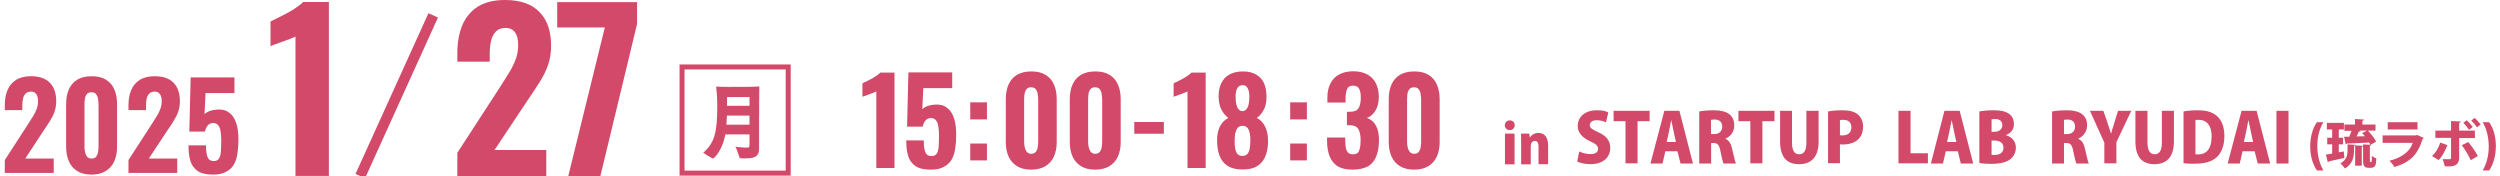
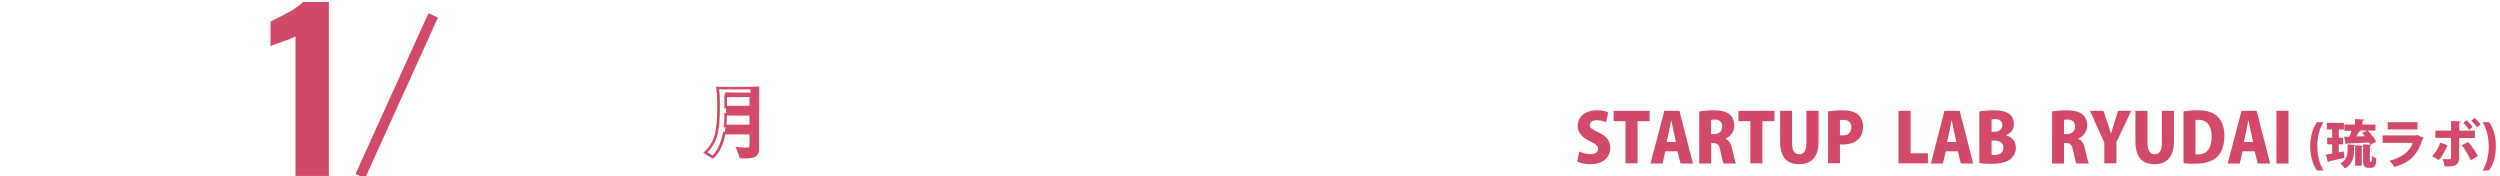
<svg xmlns="http://www.w3.org/2000/svg" version="1.1" id="レイヤー_1" x="0px" y="0px" viewBox="0 0 1512 106.5" style="enable-background:new 0 0 1512 106.5;" xml:space="preserve">
  <style type="text/css">
	.st0{fill:#D34969;}
	.st1{fill:none;stroke:#D34969;stroke-width:6.321;}
	.st2{fill:#FFFFFF;filter:url(#Adobe_OpacityMaskFilter);}
	.st3{mask:url(#path-6-outside-1_8635_20_00000172442672414803118860000015079657726627066247_);fill:#D34969;}
	.st4{fill:none;stroke:#D34969;stroke-width:3.018;}
</style>
-   <path class="st0" d="M2.9,104.6v-7.8l14-21.6c1-1.6,2-3.2,2.9-4.6c1-1.5,1.7-3,2.3-4.5c0.6-1.6,0.9-3.2,0.9-5c0-1.9-0.4-3.3-1.1-4.2  c-0.7-1-1.7-1.5-3.1-1.5c-1.4,0-2.5,0.4-3.3,1.2c-0.8,0.8-1.3,1.8-1.6,3.1c-0.3,1.3-0.4,2.7-0.4,4.2v2.7H2.9v-2.9  c0-3.4,0.5-6.5,1.6-9.1c1.1-2.7,2.8-4.7,5.1-6.2c2.3-1.5,5.4-2.3,9.1-2.3c5.1,0,8.9,1.3,11.5,4c2.6,2.7,3.8,6.4,3.8,11.2  c0,2.3-0.4,4.5-1.1,6.5c-0.7,1.9-1.7,3.8-2.9,5.7c-1.1,1.8-2.4,3.7-3.7,5.6L15.3,95.9h17.2v8.7H2.9z M55.4,105.6  c-3.5,0-6.3-0.7-8.6-2.1c-2.3-1.4-4-3.4-5.1-5.8c-1.1-2.5-1.7-5.4-1.7-8.7V63c0-3.4,0.5-6.3,1.6-8.8c1.1-2.6,2.8-4.6,5.1-6  c2.3-1.4,5.2-2.1,8.8-2.1c3.5,0,6.4,0.7,8.6,2.1c2.3,1.4,4,3.4,5.1,6c1.1,2.5,1.6,5.5,1.6,8.8v25.9c0,3.3-0.6,6.2-1.7,8.7  c-1.1,2.5-2.9,4.4-5.1,5.8C61.6,104.9,58.8,105.6,55.4,105.6z M55.4,95.9c1.3,0,2.2-0.4,2.8-1.2c0.6-0.8,1-1.8,1.1-2.9  c0.2-1.1,0.3-2.2,0.3-3.1V63.3c0-1-0.1-2.1-0.3-3.3c-0.1-1.1-0.5-2.1-1.1-2.9c-0.6-0.9-1.5-1.3-2.9-1.3c-1.3,0-2.3,0.4-2.9,1.3  c-0.6,0.8-1,1.8-1.1,2.9c-0.1,1.1-0.2,2.2-0.2,3.3v25.4c0,0.9,0.1,2,0.3,3.1c0.2,1.1,0.6,2,1.2,2.9C53.3,95.5,54.2,95.9,55.4,95.9z   M77.7,104.6v-7.8l14-21.6c1-1.6,2-3.2,2.9-4.6c1-1.5,1.7-3,2.3-4.5c0.6-1.6,0.9-3.2,0.9-5c0-1.9-0.4-3.3-1.1-4.2  c-0.7-1-1.7-1.5-3.1-1.5c-1.4,0-2.5,0.4-3.3,1.2c-0.8,0.8-1.3,1.8-1.6,3.1c-0.3,1.3-0.4,2.7-0.4,4.2v2.7H77.7v-2.9  c0-3.4,0.5-6.5,1.6-9.1c1.1-2.7,2.8-4.7,5.1-6.2c2.3-1.5,5.4-2.3,9.1-2.3c5.1,0,8.9,1.3,11.5,4c2.6,2.7,3.8,6.4,3.8,11.2  c0,2.3-0.4,4.5-1.1,6.5c-0.7,1.9-1.7,3.8-2.9,5.7c-1.1,1.8-2.4,3.7-3.7,5.6L90,95.9h17.2v8.7H77.7z M128.8,105.6  c-4,0-7.1-0.7-9.3-2.2c-2.1-1.5-3.6-3.5-4.4-6.2c-0.8-2.7-1.1-5.8-1.1-9.3h10.6c0,2.1,0.1,3.8,0.4,5.3c0.3,1.4,0.8,2.5,1.4,3.2  c0.7,0.7,1.8,1,3.1,1c1.4,0,2.4-0.6,3-1.6c0.6-1,1-2.4,1.1-4.3c0.1-1.9,0.2-4,0.2-6.6c0-2-0.1-3.8-0.4-5.4c-0.2-1.6-0.7-2.8-1.4-3.7  c-0.7-0.9-1.7-1.4-3.1-1.4c-1.3,0-2.4,0.5-3.2,1.4c-0.8,0.9-1.4,2.2-1.8,3.8h-9.4l0.8-32.8h26.5v9.5h-17.5l-0.6,12.8  c0.6-0.7,1.5-1.3,2.9-1.9c1.4-0.5,2.9-0.8,4.4-0.9c3-0.3,5.5,0.3,7.4,1.7c2,1.4,3.5,3.5,4.4,6.3c1,2.8,1.4,6.1,1.4,10.1  c0,3-0.2,5.9-0.6,8.5c-0.4,2.6-1.1,4.8-2.2,6.7c-1.1,1.9-2.7,3.3-4.7,4.3C134.7,105.1,132,105.6,128.8,105.6z" />
-   <path class="st0" d="M530,101.6V55.3c-0.4,0.2-1,0.5-1.8,0.8c-0.7,0.2-1.5,0.5-2.4,0.9c-0.9,0.3-1.7,0.6-2.4,0.9  c-0.8,0.2-1.4,0.5-1.8,0.6v-8.1c0.6-0.3,1.3-0.7,2.3-1.1c1-0.5,2-1,3.1-1.6c1.1-0.6,2.1-1.2,3.1-1.9c1-0.7,1.8-1.3,2.3-1.9h8.6v57.7  H530z M562.9,102.6c-4,0-7.1-0.7-9.3-2.2c-2.1-1.5-3.6-3.5-4.4-6.2c-0.8-2.7-1.1-5.8-1.1-9.3h10.6c0,2.1,0.1,3.8,0.4,5.3  c0.3,1.4,0.8,2.5,1.4,3.2c0.7,0.7,1.8,1,3.1,1c1.4,0,2.4-0.6,3-1.6c0.6-1,1-2.4,1.1-4.3c0.1-1.9,0.2-4,0.2-6.6c0-2-0.1-3.8-0.4-5.4  c-0.2-1.6-0.7-2.8-1.4-3.7c-0.7-0.9-1.7-1.4-3.1-1.4c-1.3,0-2.4,0.5-3.2,1.4c-0.8,0.9-1.4,2.2-1.8,3.8h-9.4l0.8-32.8h26.5v9.5h-17.5  l-0.6,12.8c0.6-0.7,1.5-1.3,2.9-1.9c1.4-0.5,2.9-0.8,4.4-0.9c3-0.3,5.5,0.3,7.4,1.7c2,1.4,3.5,3.5,4.4,6.3c1,2.8,1.4,6.1,1.4,10.1  c0,3-0.2,5.9-0.6,8.5c-0.4,2.6-1.1,4.8-2.2,6.7c-1.1,1.9-2.7,3.3-4.7,4.3C568.8,102.1,566.2,102.6,562.9,102.6z M586.8,72.2V61.9  h10.1v10.3H586.8z M586.8,97V86.8h10.1V97H586.8z M623.7,102.6c-3.5,0-6.3-0.7-8.6-2.1c-2.3-1.4-4-3.4-5.1-5.8  c-1.1-2.5-1.7-5.4-1.7-8.7V60.1c0-3.4,0.5-6.3,1.6-8.8c1.1-2.6,2.8-4.6,5.1-6c2.3-1.4,5.2-2.1,8.8-2.1c3.5,0,6.4,0.7,8.6,2.1  c2.3,1.4,4,3.4,5.1,6c1.1,2.5,1.6,5.5,1.6,8.8V86c0,3.3-0.6,6.2-1.7,8.7c-1.1,2.5-2.9,4.4-5.1,5.8  C629.9,101.9,627,102.6,623.7,102.6z M623.7,93c1.3,0,2.2-0.4,2.8-1.2c0.6-0.8,1-1.8,1.1-2.9c0.2-1.1,0.3-2.2,0.3-3.1V60.3  c0-1-0.1-2.1-0.3-3.3c-0.1-1.1-0.5-2.1-1.1-2.9c-0.6-0.9-1.5-1.3-2.9-1.3c-1.3,0-2.3,0.4-2.9,1.3c-0.6,0.8-0.9,1.8-1.1,2.9  c-0.1,1.1-0.2,2.2-0.2,3.3v25.4c0,0.9,0.1,2,0.3,3.1c0.2,1.1,0.6,2,1.2,2.9C621.5,92.5,622.4,93,623.7,93z M662.4,102.6  c-3.5,0-6.3-0.7-8.6-2.1c-2.3-1.4-4-3.4-5.1-5.8c-1.1-2.5-1.7-5.4-1.7-8.7V60.1c0-3.4,0.5-6.3,1.6-8.8c1.1-2.6,2.8-4.6,5.1-6  c2.3-1.4,5.2-2.1,8.8-2.1c3.5,0,6.4,0.7,8.6,2.1c2.3,1.4,4,3.4,5.1,6c1.1,2.5,1.6,5.5,1.6,8.8V86c0,3.3-0.6,6.2-1.7,8.7  c-1.1,2.5-2.9,4.4-5.1,5.8C668.6,101.9,665.7,102.6,662.4,102.6z M662.4,93c1.3,0,2.2-0.4,2.8-1.2c0.6-0.8,1-1.8,1.1-2.9  c0.2-1.1,0.3-2.2,0.3-3.1V60.3c0-1-0.1-2.1-0.3-3.3c-0.1-1.1-0.5-2.1-1.1-2.9c-0.6-0.9-1.5-1.3-2.9-1.3c-1.3,0-2.3,0.4-2.9,1.3  c-0.6,0.8-1,1.8-1.1,2.9c-0.1,1.1-0.2,2.2-0.2,3.3v25.4c0,0.9,0.1,2,0.3,3.1c0.2,1.1,0.6,2,1.2,2.9C660.2,92.5,661.1,93,662.4,93z   M686,80.9v-7.1h17.9v7.1H686z M718.2,101.6V55.3c-0.4,0.2-1,0.5-1.8,0.8c-0.7,0.2-1.5,0.5-2.4,0.9c-0.9,0.3-1.7,0.6-2.4,0.9  c-0.8,0.2-1.4,0.5-1.8,0.6v-8.1c0.6-0.3,1.3-0.7,2.3-1.1c1-0.5,2-1,3.1-1.6s2.1-1.2,3.1-1.9c1-0.7,1.8-1.3,2.3-1.9h8.6v57.7H718.2z   M751.5,102.5c-3.8,0-6.8-0.7-9.1-2.2c-2.3-1.5-3.9-3.6-4.9-6.3c-1-2.7-1.4-5.8-1.4-9.3c0-1.6,0.1-3,0.4-4.4  c0.3-1.4,0.7-2.6,1.3-3.8c0.6-1.1,1.3-2.1,2.1-3c0.9-0.9,1.9-1.6,3-2.2c-1.6-1.1-2.9-2.7-4.1-4.8c-1.1-2.1-1.7-4.7-1.8-7.9  c0-3.2,0.5-5.9,1.6-8.2c1.1-2.3,2.7-4.1,4.9-5.3c2.2-1.2,4.9-1.9,8.1-1.9c3.3,0,6,0.6,8.1,1.9c2.2,1.2,3.8,3,4.8,5.3  c1,2.3,1.5,5,1.5,8.2c0,3.2-0.6,5.9-1.8,8c-1.1,2-2.4,3.6-4.1,4.7c1.1,0.6,2.1,1.3,2.9,2.2c0.9,0.9,1.6,1.9,2.1,3  c0.6,1.1,1,2.4,1.3,3.8c0.3,1.4,0.5,2.9,0.5,4.4c0.1,3.5-0.4,6.6-1.4,9.3c-1,2.7-2.6,4.8-4.9,6.3  C758.4,101.8,755.3,102.5,751.5,102.5z M751.5,94.3c1.4,0,2.4-0.5,3.1-1.4c0.7-0.9,1.1-2.1,1.3-3.5c0.2-1.4,0.3-2.7,0.3-4  c0-1.5,0-3-0.3-4.4c-0.2-1.4-0.6-2.6-1.3-3.5c-0.7-0.9-1.7-1.4-3.1-1.4c-1.3,0-2.4,0.5-3.1,1.4c-0.7,0.9-1.1,2.1-1.4,3.5  c-0.2,1.4-0.3,2.9-0.3,4.4c0,1.3,0.1,2.6,0.3,4.1c0.2,1.4,0.6,2.5,1.3,3.5C749.1,93.9,750.1,94.3,751.5,94.3z M751.5,67.2  c0.9,0,1.7-0.4,2.3-1.1c0.6-0.7,1.1-1.7,1.4-3.1c0.3-1.3,0.4-2.9,0.4-4.7c0-2-0.3-3.7-1-4.9c-0.6-1.3-1.6-1.9-3.1-1.9  c-1.4,0-2.5,0.6-3.2,1.9c-0.7,1.2-1,2.9-1,4.8c0,1.8,0.1,3.4,0.4,4.8c0.3,1.3,0.7,2.4,1.4,3.1C749.7,66.8,750.5,67.2,751.5,67.2z   M780.3,72.2V61.9h10.1v10.3H780.3z M780.3,97V86.8h10.1V97H780.3z M818.1,102.6c-3.8,0-6.9-0.7-9.2-2.1c-2.2-1.5-3.8-3.5-4.8-6.1  c-1-2.7-1.5-5.7-1.5-9.1v-2.1h11c0,0.1,0,0.4,0,0.8c0,0.4,0,0.8,0,1.1c0,1.9,0.2,3.4,0.4,4.6c0.3,1.2,0.8,2.1,1.4,2.7  c0.7,0.6,1.6,0.9,2.9,0.9c1.3,0,2.2-0.3,2.9-0.9c0.6-0.7,1-1.6,1.3-2.9c0.2-1.2,0.4-2.8,0.4-4.6c0-2.9-0.4-5.1-1.3-6.7  c-0.9-1.6-2.6-2.4-5.1-2.5c0,0-0.3,0-0.7,0c-0.4,0-0.8,0-1.2,0v-8.1c0.3,0,0.6,0,0.9,0c0.3,0,0.6,0,0.9,0c2.6,0,4.3-0.7,5.2-2.1  c0.9-1.4,1.4-3.5,1.4-6.5c0-2.3-0.3-4.1-1-5.3c-0.7-1.3-1.9-1.9-3.7-1.9c-1.8,0-3,0.7-3.6,2.1c-0.6,1.4-0.9,3.3-0.9,5.5  c0,0.4,0,0.8,0,1.3c0,0.4,0,0.9,0,1.3h-11V59c0-3.4,0.6-6.2,1.9-8.6c1.2-2.4,3-4.2,5.3-5.4c2.3-1.2,5.1-1.9,8.3-1.9  c3.3,0,6.1,0.6,8.4,1.8c2.3,1.2,4.1,2.9,5.3,5.2c1.2,2.3,1.9,5.1,1.9,8.5c0,3.4-0.7,6.2-2.1,8.4c-1.4,2.2-3.1,3.7-5.1,4.3  c1.4,0.5,2.7,1.3,3.8,2.4c1.1,1.1,1.9,2.6,2.6,4.4c0.6,1.8,0.9,4.1,0.9,6.8c0,3.5-0.5,6.6-1.5,9.3c-1,2.7-2.6,4.8-4.9,6.3  C824.9,101.9,821.8,102.6,818.1,102.6z M855.3,102.6c-3.5,0-6.3-0.7-8.6-2.1c-2.3-1.4-4-3.4-5.1-5.8c-1.1-2.5-1.7-5.4-1.7-8.7V60.1  c0-3.4,0.5-6.3,1.6-8.8c1.1-2.6,2.8-4.6,5.1-6c2.3-1.4,5.2-2.1,8.8-2.1c3.5,0,6.4,0.7,8.6,2.1c2.3,1.4,4,3.4,5.1,6  c1.1,2.5,1.6,5.5,1.6,8.8V86c0,3.3-0.6,6.2-1.7,8.7c-1.1,2.5-2.9,4.4-5.1,5.8C861.5,101.9,858.7,102.6,855.3,102.6z M855.3,93  c1.3,0,2.2-0.4,2.8-1.2c0.6-0.8,1-1.8,1.1-2.9c0.2-1.1,0.3-2.2,0.3-3.1V60.3c0-1-0.1-2.1-0.3-3.3c-0.1-1.1-0.5-2.1-1.1-2.9  c-0.6-0.9-1.5-1.3-2.9-1.3c-1.3,0-2.3,0.4-2.9,1.3c-0.6,0.8-1,1.8-1.1,2.9c-0.1,1.1-0.2,2.2-0.2,3.3v25.4c0,0.9,0.1,2,0.3,3.1  c0.2,1.1,0.6,2,1.2,2.9C853.1,92.5,854,93,855.3,93z" />
  <path class="st0" d="M178.7,106.5V22.1c-0.8,0.4-1.9,0.9-3.2,1.4c-1.3,0.4-2.7,1-4.3,1.6c-1.6,0.5-3,1-4.4,1.6  c-1.4,0.4-2.5,0.8-3.2,1.2V13c1-0.5,2.4-1.2,4.2-2.1c1.8-0.9,3.7-1.8,5.7-2.9c2-1,3.9-2.2,5.6-3.4c1.8-1.2,3.2-2.3,4.2-3.4h15.6  v105.2H178.7z" />
-   <path class="st0" d="M276.6,106.5V92.4L302.2,53c1.9-2.9,3.7-5.8,5.3-8.4c1.7-2.7,3.1-5.4,4.2-8.2c1.1-2.9,1.7-5.9,1.7-9.1  c0-3.4-0.6-5.9-1.9-7.7c-1.3-1.8-3.2-2.7-5.6-2.7c-2.6,0-4.6,0.7-6,2.2c-1.4,1.4-2.3,3.2-2.9,5.6c-0.5,2.3-0.8,4.9-0.8,7.7v4.9  h-19.6v-5.2c0-6.2,1-11.8,2.9-16.6c2-4.8,5.1-8.6,9.2-11.3C293,1.4,298.5,0,305.4,0c9.3,0,16.2,2.4,20.9,7.3c4.7,4.8,7,11.6,7,20.4  c0,4.2-0.6,8.2-1.9,11.8c-1.3,3.6-3,7-5.2,10.4c-2.1,3.3-4.3,6.7-6.8,10.3l-20.3,30.5h31.3v15.8H276.6z M343.7,106.5l22.1-89.9H337  V1.3h48.3v13.2l-22.2,92H343.7z" />
  <path class="st1" d="M262,9.3l-44.1,97.2" />
-   <path class="st0" d="M458.7,52.9c-0.2,7.7-0.2,11-0.2,16.8v19.2c0,3.6-0.3,6.2-7.8,6.2c-1,0-1.9,0-2.6-0.1l-1.9-5.3  c2.8,0.4,5,0.4,5.1,0.4c2.4,0,2.8-0.1,2.8-2.1v-7.5H438c-1.4,7.6-4.3,12-6.9,14.5l-4.5-2.7c6-5.8,8-11.6,8-27.6  c0-6.5-0.2-8.5-0.6-11.6c2.2,0.1,2.7,0.2,7.3,0.2h8.5C452.2,53.3,456.3,53.1,458.7,52.9z M454,64.8v-6.9h-15.1v6.9H454z M454,76.2  v-7.1h-15.1c0,2.7-0.2,5.5-0.4,7.1H454z" />
+   <path class="st0" d="M458.7,52.9c-0.2,7.7-0.2,11-0.2,16.8v19.2c0,3.6-0.3,6.2-7.8,6.2c-1,0-1.9,0-2.6-0.1l-1.9-5.3  c2.8,0.4,5,0.4,5.1,0.4c2.4,0,2.8-0.1,2.8-2.1v-7.5H438c-1.4,7.6-4.3,12-6.9,14.5c6-5.8,8-11.6,8-27.6  c0-6.5-0.2-8.5-0.6-11.6c2.2,0.1,2.7,0.2,7.3,0.2h8.5C452.2,53.3,456.3,53.1,458.7,52.9z M454,64.8v-6.9h-15.1v6.9H454z M454,76.2  v-7.1h-15.1c0,2.7-0.2,5.5-0.4,7.1H454z" />
  <defs>
    <filter id="Adobe_OpacityMaskFilter" filterUnits="userSpaceOnUse" x="425.2" y="52.1" width="34.3" height="44">
      <feColorMatrix type="matrix" values="1 0 0 0 0  0 1 0 0 0  0 0 1 0 0  0 0 0 1 0" />
    </filter>
  </defs>
  <mask maskUnits="userSpaceOnUse" x="425.2" y="52.1" width="34.3" height="44" id="path-6-outside-1_8635_20_00000172442672414803118860000015079657726627066247_">
    <rect x="424.3" y="52" class="st2" width="36" height="45" />
    <path d="M458.7,52.9c-0.2,7.7-0.2,11-0.2,16.8v19.2c0,3.6-0.3,6.2-7.8,6.2c-1,0-1.9,0-2.6-0.1l-1.9-5.3c2.8,0.4,5,0.4,5.1,0.4   c2.4,0,2.8-0.1,2.8-2.1v-7.5H438c-1.4,7.6-4.3,12-6.9,14.5l-4.5-2.7c6-5.8,8-11.6,8-27.6c0-6.5-0.2-8.5-0.6-11.6   c2.2,0.1,2.7,0.2,7.3,0.2h8.5C452.2,53.3,456.3,53.1,458.7,52.9z M454,64.8v-6.9h-15.1v6.9H454z M454,76.2v-7.1h-15.1   c0,2.7-0.2,5.5-0.4,7.1H454z" />
  </mask>
  <path class="st3" d="M458.7,52.9l0.8,0l0-0.9l-0.9,0.1L458.7,52.9z M448,95l-0.8,0.3l0.2,0.5l0.5,0L448,95z M446.1,89.7l0.1-0.8  l-1.4-0.2l0.5,1.3L446.1,89.7z M454,80.5h0.8v-0.8H454V80.5z M438,80.5v-0.8h-0.7l-0.1,0.7L438,80.5z M431.1,95l-0.4,0.7l0.5,0.3  l0.5-0.4L431.1,95z M426.6,92.3l-0.6-0.6l-0.8,0.7l0.9,0.5L426.6,92.3z M434,53.1l0-0.8l-0.9,0l0.1,0.9L434,53.1z M454,64.8v0.8h0.8  v-0.8H454z M454,57.9h0.8v-0.8H454V57.9z M438.9,57.9v-0.8h-0.8v0.8H438.9z M438.9,64.8h-0.8v0.8h0.8V64.8z M454,76.2V77h0.8v-0.8  H454z M454,69.1h0.8v-0.8H454V69.1z M438.9,69.1v-0.8h-0.8l0,0.8L438.9,69.1z M438.5,76.2l-0.8-0.1l-0.1,0.9h0.9V76.2z M457.9,52.9  c-0.2,7.7-0.2,11-0.2,16.8h1.6c0-5.8,0-9,0.2-16.7L457.9,52.9z M457.6,69.7v19.2h1.6V69.7H457.6z M457.6,88.9c0,1.8-0.1,3-0.9,3.9  c-0.8,0.8-2.4,1.5-6.1,1.5v1.6c3.8,0,6.1-0.7,7.3-2c1.3-1.4,1.3-3.3,1.3-5H457.6z M450.6,94.3c-1,0-1.8,0-2.5-0.1l-0.1,1.6  c0.7,0,1.6,0.1,2.6,0.1V94.3z M448.8,94.7l-1.9-5.3l-1.5,0.6l1.9,5.3L448.8,94.7z M446,90.5c2.9,0.4,5.1,0.4,5.3,0.4v-1.6  c-0.1,0-2.2,0-5-0.4L446,90.5z M451.3,90.9c0.6,0,1.1,0,1.5-0.1c0.4-0.1,0.9-0.2,1.2-0.4c0.4-0.3,0.6-0.7,0.7-1.1  c0.1-0.4,0.1-0.9,0.1-1.4h-1.6c0,0.5,0,0.8-0.1,1c0,0.2-0.1,0.2-0.1,0.2c0,0-0.2,0.1-0.5,0.1c-0.3,0-0.7,0-1.3,0V90.9z M454.9,88  v-7.5h-1.6V88H454.9z M454,79.7H438v1.6H454V79.7z M437.2,80.4c-1.4,7.4-4.2,11.7-6.6,14.1l1.1,1.2c2.7-2.6,5.7-7.2,7.1-14.9  L437.2,80.4z M431.5,94.3l-4.5-2.7l-0.8,1.4l4.5,2.7L431.5,94.3z M427.1,92.9c3.1-3,5.2-6,6.5-10.3c1.3-4.3,1.8-9.8,1.8-17.9h-1.6  c0,8-0.5,13.3-1.7,17.4c-1.2,4-3.1,6.8-6,9.6L427.1,92.9z M435.4,64.7c0-6.6-0.2-8.6-0.6-11.7l-1.6,0.2c0.3,3,0.6,5,0.6,11.5H435.4z   M433.9,53.9c2.2,0.1,2.7,0.2,7.3,0.2v-1.6c-4.6,0-5-0.1-7.3-0.2L433.9,53.9z M441.3,54.1h8.5v-1.6h-8.5V54.1z M449.8,54.1  c2.4,0,6.6-0.1,9-0.3l-0.1-1.6c-2.4,0.2-6.5,0.3-8.9,0.3V54.1z M454.9,64.8v-6.9h-1.6v6.9H454.9z M454,57.1h-15.1v1.6H454V57.1z   M438.1,57.9v6.9h1.6v-6.9H438.1z M438.9,65.6H454v-1.6h-15.1V65.6z M454.9,76.2v-7.1h-1.6v7.1H454.9z M454,68.3h-15.1v1.6H454V68.3  z M438.1,69.1c0,2.7-0.2,5.5-0.4,7l1.6,0.1c0.1-1.6,0.3-4.5,0.4-7.2L438.1,69.1z M438.5,77H454v-1.6h-15.5V77z" />
-   <rect x="412.5" y="40.5" class="st4" width="64.2" height="64.2" />
-   <path class="st0" d="M916.1,75.8c0,1.7-1.3,2.9-3,2.9c-1.7,0-3-1.3-3-2.9c0-1.7,1.3-3,3-3C914.9,72.8,916.1,74,916.1,75.8z   M916,80.8v18.6h-5.8V80.8H916z M936.3,88v11.3h-5.8V88.6c0-1.9-0.6-3.4-2.2-3.4c-1.2,0-2.5,0.9-2.5,3.3v10.9H920V86.7  c0-2.2-0.1-4.2-0.1-5.9h5l0.3,2.3h0.1c0.8-1.3,2.6-2.7,5.1-2.7C934.3,80.4,936.3,83.2,936.3,88z" />
  <path class="st0" d="M972.7,68l-1.4,6c-1.2-0.6-3.1-1.3-5.6-1.3c-2.8,0-4.2,1.4-4.2,2.9c0,1.8,1.3,2.6,5.2,4.4  c5.1,2.3,7.2,5.4,7.2,9.4c0,5.8-4.4,9.9-12.1,9.9c-3.2,0-6.4-0.8-7.9-1.6l1.2-6.1c1.7,0.9,4.4,1.6,6.9,1.6c3.1,0,4.5-1.3,4.5-3.2  c0-1.9-1.4-3-4.7-4.5c-5-2.3-7.6-5.4-7.6-9.2c0-5.4,4.1-9.6,11.5-9.6C968.9,66.6,971.2,67.2,972.7,68z M997.7,67v6.3h-7.3v25.5h-7.3  V73.3h-7.2V67H997.7z M1015.7,67l8.2,31.9h-7.5l-1.9-7.4h-7.3l-1.7,7.4h-7.3l8.4-31.9H1015.7z M1008,85.9h5.6l-1.4-6.4  c-0.4-1.9-0.9-4.7-1.4-6.7h-0.1c-0.4,1.9-1,4.9-1.3,6.7L1008,85.9z M1043.6,83.8V84c2.2,0.9,3.3,2.9,4,6c0.8,3.4,1.7,7.7,2.3,8.9  h-7.5c-0.4-0.9-1.2-3.8-1.9-7.5c-0.7-3.9-1.8-4.9-4.2-4.9h-1.4v12.4h-7.2V67.4c2.2-0.4,5.3-0.7,8.6-0.7c4.2,0,12.6,0.5,12.6,9.2  C1048.9,79.7,1046.6,82.6,1043.6,83.8z M1034.9,81.1h1.9c3.1,0,4.8-1.9,4.8-4.5c0-3.6-2.7-4.3-4.4-4.3c-1.2,0-1.9,0.1-2.4,0.2V81.1z   M1073.2,67v6.3h-7.3v25.5h-7.3V73.3h-7.2V67H1073.2z M1099.9,67v18.5c0,9.1-4.1,13.8-11.8,13.8c-7.8,0-11.5-4.7-11.5-13.9V67h7.2  v19.3c0,4.9,1.6,7,4.3,7c2.8,0,4.4-2,4.4-7V67H1099.9z M1105.6,98.9V67.4c2.1-0.4,4.9-0.7,8.6-0.7c4.2,0,7.3,0.7,9.4,2.5  c2,1.6,3.2,4.4,3.2,7.3c0,8.9-7.2,10.9-12.2,10.9c-0.7,0-1.3,0-1.8-0.1v11.4H1105.6z M1112.8,72.7v9.1c0.5,0,0.9,0.1,1.7,0.1  c3.4,0,5.2-2,5.2-4.9c0-2.9-1.8-4.5-4.7-4.5C1114,72.4,1113.2,72.5,1112.8,72.7z M1166,92.7v6.1h-17.8V67h7.3v25.7H1166z M1185.2,67  l8.2,31.9h-7.5l-1.8-7.4h-7.3l-1.7,7.4h-7.3L1176,67H1185.2z M1177.6,85.9h5.6l-1.4-6.4c-0.4-1.9-0.9-4.7-1.4-6.7h-0.1  c-0.4,1.9-1,4.9-1.3,6.7L1177.6,85.9z M1213.2,81.7v0.1c3.8,1,6,3.9,6,7.6c0,2.5-1.1,4.9-3,6.6c-2.2,1.9-5.8,3.1-12,3.1  c-3.1,0-5.5-0.2-7.1-0.5V67.4c1.9-0.4,5.3-0.7,8.6-0.7c3.8,0,6.6,0.4,9,1.9c2.1,1.3,3.3,3.5,3.3,6.2  C1218.2,77.7,1216.7,80.3,1213.2,81.7z M1204.5,79.7h1.7c3,0,4.8-1.6,4.8-4c0-2.6-1.8-3.7-4.2-3.7c-1.1,0-1.8,0.1-2.3,0.2V79.7z   M1204.5,85v8.6c0.5,0.1,1.2,0.1,2,0.1c2.8,0,5.2-1.3,5.2-4.4c0-3.2-2.7-4.3-5.4-4.3H1204.5z M1257,83.8V84c2.2,0.9,3.3,2.9,4,6  c0.8,3.4,1.7,7.7,2.3,8.9h-7.5c-0.4-0.9-1.2-3.8-1.9-7.5c-0.7-3.9-1.8-4.9-4.2-4.9h-1.4v12.4h-7.2V67.4c2.2-0.4,5.3-0.7,8.6-0.7  c4.2,0,12.6,0.5,12.6,9.2C1262.2,79.7,1259.9,82.6,1257,83.8z M1248.3,81.1h1.9c3,0,4.8-1.9,4.8-4.5c0-3.6-2.7-4.3-4.4-4.3  c-1.2,0-1.9,0.1-2.3,0.2V81.1z M1281,67h8l-9,19v12.8h-7.3V86.3L1264,67h8.1l2.6,7.5c0.7,2.2,1.4,4.2,2,6.3h0.1  c0.5-2.1,1.2-4.1,1.9-6.4L1281,67z M1314.8,67v18.5c0,9.1-4.1,13.8-11.8,13.8c-7.8,0-11.5-4.7-11.5-13.9V67h7.3v19.3  c0,4.9,1.7,7,4.3,7c2.8,0,4.4-2,4.4-7V67H1314.8z M1320.6,98.7V67.4c2.2-0.4,5.2-0.7,8.4-0.7c5.3,0,8.7,1,11.4,3.1  c3.1,2.5,4.9,6.6,4.9,12.4c0,6.8-2.3,11-5,13.2c-2.8,2.4-7.2,3.6-12.7,3.6C1324.4,99.1,1322.1,98.9,1320.6,98.7z M1327.8,72.6v20.7  c0.5,0.1,1.2,0.1,1.7,0.1c4.7,0,8.1-3.1,8.1-11c0-6.6-3.1-9.9-7.6-9.9C1329,72.4,1328.3,72.5,1327.8,72.6z M1364.8,67l8.2,31.9h-7.5  l-1.9-7.4h-7.3l-1.7,7.4h-7.3l8.4-31.9H1364.8z M1357.1,85.9h5.6l-1.4-6.4c-0.4-1.9-1-4.7-1.4-6.7h-0.1c-0.4,1.9-0.9,4.9-1.3,6.7  L1357.1,85.9z M1376.8,98.9V67h7.3v31.9H1376.8z M1405.2,103.1h-3.9c-1.9-2.7-4.1-7.6-4.1-14.6c0.1-7,2.1-11.9,4.1-14.6h3.9  c-2,3.3-3.7,8-3.7,14.6C1401.6,95,1403.2,99.7,1405.2,103.1z M1433.3,88.1V97c0,0.9,0,1,0.3,1c0.4,0,0.5,0,0.6-0.1  c0.3-0.3,0.3-2.4,0.3-3.6c0.7,0.6,1.8,1.2,2.7,1.4c-0.1,3.2-0.2,5.8-3.3,5.8h-1.6c-3.1,0-3.1-2.7-3.1-4.5v-8.6  c-0.1,0.2-0.4,0.3-0.8,0.4v11.4h-4V87.9l4.8,0.3v-0.9l4.4,0.3c-0.2-0.4-0.4-0.9-0.7-1.4c-5,0.3-10.2,0.5-13.5,0.6  c-0.1,0.3-0.4,0.5-0.7,0.5l-1-4.6l3.1,0c0.5-1.1,1-2.4,1.4-3.6h-4.3v-3.8h6.4V72l5.5,0.3c0,0.3-0.3,0.6-1,0.7v2.3h7.9V79h-4.6  c1.9,2,4.1,4.7,5,6.7l-3.3,1.8h0.2C1434.2,87.8,1433.9,88,1433.3,88.1z M1414.5,92.1l3-0.5l0.4,3.9c-3.4,0.8-7.1,1.6-9.4,2.1  c-0.1,0.3-0.4,0.5-0.6,0.6l-1.2-4.7l3.8-0.6v-5.6h-3v-4h3v-5h-3.2v-4h10.3v4h-3.1v5h2.6v4h-2.6V92.1z M1431.6,79h-4.7l0.7,0.3  c-0.1,0.3-0.4,0.4-1,0.3c-0.3,0.9-0.8,1.9-1.4,2.9l5.1-0.1c-0.6-0.7-1.1-1.4-1.7-1.9L1431.6,79z M1419.8,91.1v-3.8l4.8,0.3  c0,0.3-0.2,0.5-0.9,0.6v3c0,3.6-0.7,7.9-5.5,10.7c-0.6-0.9-1.9-2.4-2.7-3.1C1419.3,96.7,1419.8,93.6,1419.8,91.1z M1462.1,73.9v4.4  h-18v-4.4H1462.1z M1461.8,81.6l4.1,1.8c-0.1,0.2-0.4,0.4-0.7,0.6c-3,9.7-7.6,14.2-17.1,17c-0.5-1.1-2-2.8-2.9-3.8  c7.6-1.8,12.7-6.1,14-10.8H1441v-4.5h20.2L1461.8,81.6z M1494.6,72.9l2.1-1.6c1.2,1.1,2.8,2.9,3.6,4l-2.2,1.7  C1497.4,75.9,1495.7,73.9,1494.6,72.9z M1489.8,74.3l2.1-1.6c1.2,1.1,2.8,3,3.6,4.1l-2.2,1.7C1492.5,77.3,1490.8,75.2,1489.8,74.3z   M1496.8,83.5h-9.5v11.9c0,2.2-0.8,3.7-2.1,4.4c-1.5,0.9-3.3,0.9-6.6,0.8c-0.2-1.2-0.8-3.1-1.3-4.4c1.2,0.1,3.4,0.1,4.1,0.1  c0.8,0,1-0.3,1-0.9v-12h-9.5V79h9.5v-5.8l5.9,0.3c-0.1,0.4-0.3,0.8-1,0.8V79h9.5V83.5z M1488.9,87.8l3.9-1.9c2.2,2.5,4.5,6,5.8,8.5  l-4.3,2.5C1493.2,94.3,1490.6,90,1488.9,87.8z M1475.9,86.2l4.3,1.6c-1.5,3.6-3.1,6.8-5.3,9l-4-2.4  C1473,92.5,1474.7,89.7,1475.9,86.2z M1501.5,73.9h3.9c2,2.7,4.1,7.5,4.1,14.6c-0.1,7.1-2.1,11.8-4.1,14.6h-3.9  c2-3.3,3.7-8.2,3.7-14.7C1505.1,82,1503.5,77.2,1501.5,73.9z" />
</svg>